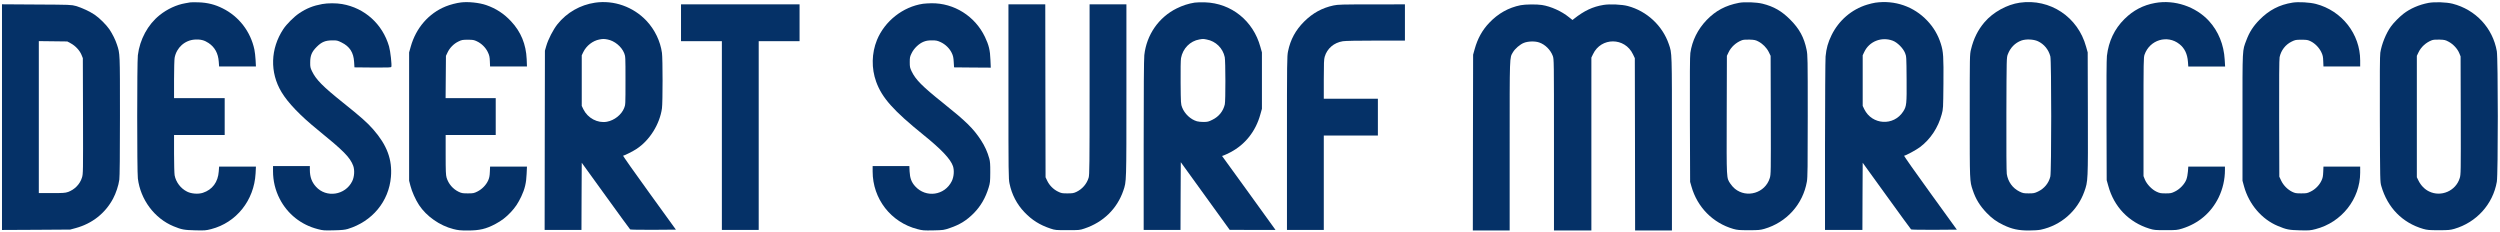
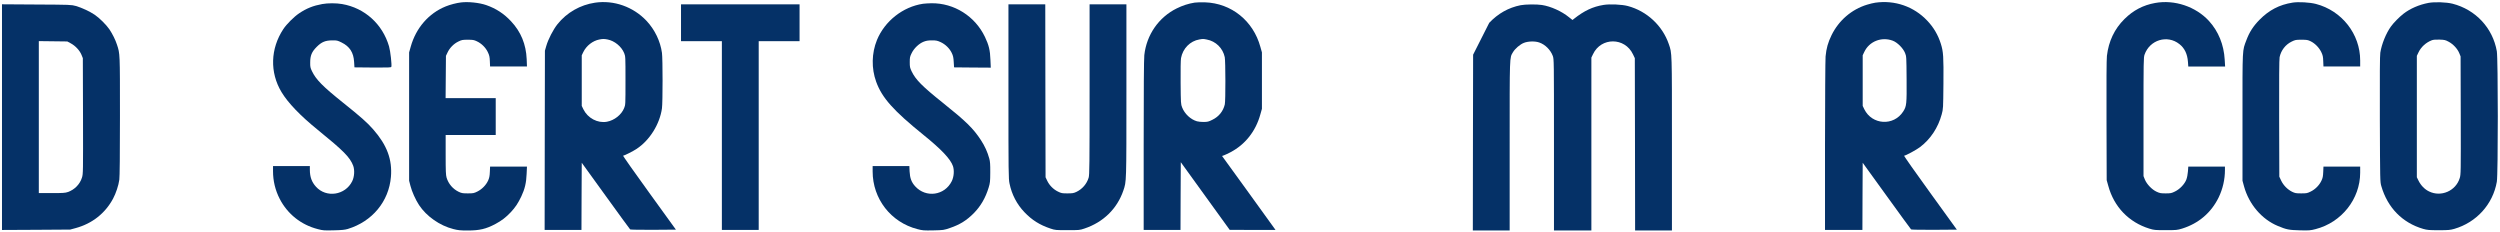
<svg xmlns="http://www.w3.org/2000/svg" width="1088" height="101" viewBox="0 0 1088 101" fill="none">
-   <path d="M82.758 1.039C82.407 1.089 81.456 1.265 80.629 1.415C76.823 2.066 72.766 3.944 69.46 6.599C64.326 10.706 60.845 17.142 59.994 24.054C59.618 27.16 59.618 74.542 59.994 77.647C61.121 86.888 67.256 95.077 75.546 98.483C79.077 99.936 80.129 100.111 84.887 100.236C89.119 100.337 89.545 100.311 91.899 99.71C102.868 96.88 110.606 87.189 111.233 75.468L111.383 72.513H103.369H95.355L95.205 74.592C94.879 79.25 92.425 82.556 88.293 83.908C86.289 84.559 83.334 84.359 81.431 83.407C78.651 82.03 76.572 79.3 75.996 76.295C75.871 75.569 75.746 71.311 75.746 66.853V58.739H86.765H97.784V50.725V42.712H86.765H75.746V34.597C75.746 30.14 75.871 25.882 75.996 25.156C76.823 20.724 80.429 17.493 84.812 17.217C87.291 17.067 88.944 17.493 90.772 18.72C93.477 20.523 94.954 23.203 95.205 26.859L95.355 28.938H103.369H111.383L111.233 26.108C111.157 24.58 110.907 22.502 110.707 21.55C109.054 13.736 103.97 7.15 96.908 3.644C93.527 1.941 90.271 1.139 86.389 1.014C84.737 0.964 83.109 0.964 82.758 1.039Z" fill="#053167" />
  <path d="M200.587 1.065C198.659 1.291 195.879 2.017 193.975 2.793C186.588 5.774 181.028 12.16 178.749 20.324L178.048 22.803V50.727V78.65L178.624 80.879C179.25 83.358 180.878 86.989 182.355 89.218C185.611 94.152 191.371 98.184 197.306 99.686C199.385 100.212 200.362 100.312 203.492 100.312C208.701 100.312 211.506 99.661 215.638 97.457C218.268 96.055 220.171 94.603 222.25 92.399C224.278 90.245 225.48 88.417 226.883 85.462C228.41 82.231 229.036 79.552 229.187 75.695L229.337 72.514H221.323H213.284L213.184 74.843C213.109 76.647 212.933 77.448 212.432 78.575C211.506 80.578 209.753 82.356 207.749 83.358C206.222 84.109 205.921 84.159 203.592 84.159C201.413 84.159 200.913 84.084 199.685 83.508C197.106 82.281 195.153 80.002 194.351 77.298C194.026 76.171 193.95 74.443 193.95 67.33V58.74H204.844H215.738V50.727V42.713H204.844H193.925L194.001 33.497L194.076 24.306L194.752 22.878C195.678 20.875 197.431 19.072 199.435 18.095C200.963 17.344 201.263 17.294 203.592 17.294C205.796 17.294 206.272 17.369 207.524 17.97C209.552 18.921 211.331 20.674 212.282 22.653C212.958 24.055 213.109 24.656 213.184 26.61L213.284 28.939H221.323H229.337L229.212 25.733C228.936 19.297 226.707 13.838 222.425 9.28C219.294 5.924 215.863 3.695 211.606 2.217C208.576 1.166 203.717 0.665 200.587 1.065Z" fill="#053167" />
  <path d="M258.963 1.166C252.527 2.118 246.692 5.448 242.635 10.507C240.757 12.861 238.553 17.119 237.726 20.049L237.15 22.052L237.075 61.045L237.025 100.062H245.039H253.053L253.103 85.437L253.178 70.837L263.571 85.212C269.281 93.126 274.089 99.712 274.24 99.837C274.415 99.962 278.447 100.037 284.332 100.012L294.149 99.937L282.504 83.834C276.093 74.994 271.009 67.757 271.184 67.757C271.66 67.757 275.517 65.828 277.045 64.801C282.754 61.045 287.137 54.008 288.089 47.121C288.439 44.566 288.439 25.583 288.089 23.029C287.387 17.92 284.958 12.886 281.352 9.055C275.592 2.944 267.152 -0.036 258.963 1.166ZM264.348 17.169C267.428 17.745 270.458 20.224 271.635 23.104C272.211 24.557 272.211 24.632 272.211 35.075C272.211 45.493 272.211 45.618 271.635 47.02C270.458 49.951 267.378 52.38 264.122 52.981C260.09 53.707 255.783 51.428 253.879 47.546L253.178 46.094V35.075V24.056L253.879 22.603C255.207 19.898 257.961 17.745 260.816 17.194C262.394 16.893 262.82 16.893 264.348 17.169Z" fill="#053167" />
  <path d="M519.916 1.141C517.212 1.567 514.657 2.393 512.128 3.645C504.264 7.527 498.98 15.14 498.003 24.006C497.828 25.608 497.728 38.781 497.728 63.249V100.062H505.742H513.756L513.806 85.312L513.881 70.586L524.524 85.312L535.168 100.037L545.135 100.062H555.102L554.276 98.91C553.825 98.259 548.591 91.022 542.656 82.808L531.837 67.882L532.688 67.581C533.164 67.406 534.416 66.83 535.468 66.279C541.929 62.898 546.512 57.088 548.516 49.75L549.192 47.346V35.075V22.803L548.516 20.399C545.41 9.055 535.894 1.391 524.399 1.016C522.746 0.966 520.718 1.016 519.916 1.141ZM525.15 17.194C529.107 17.92 532.188 20.95 533.014 24.882C533.365 26.56 533.39 43.915 533.039 45.418C532.338 48.398 530.46 50.752 527.63 52.129C525.977 52.956 525.551 53.056 523.823 53.081C522.771 53.081 521.444 52.956 520.893 52.781C518.163 51.979 515.584 49.575 514.482 46.795C513.906 45.368 513.881 45.092 513.806 36.026C513.756 30.191 513.831 26.184 513.981 25.283C514.757 21.101 517.938 17.845 521.97 17.169C523.648 16.893 523.548 16.893 525.15 17.194Z" fill="#053167" />
-   <path d="M756.777 1.237C750.942 2.364 746.634 4.668 742.728 8.725C738.821 12.807 736.417 17.691 735.64 23.05C735.44 24.477 735.39 32.742 735.44 52.1L735.54 79.147L736.116 81.151C738.671 90.191 745.432 97.028 754.298 99.608C756.076 100.108 756.827 100.184 761.059 100.184C765.292 100.184 766.043 100.108 767.821 99.608C777.513 96.803 784.625 88.914 786.353 79.047C786.679 77.294 786.729 72.636 786.729 50.547C786.729 25.003 786.704 24.052 786.228 21.647C785.126 16.263 783.098 12.532 779.091 8.525C775.334 4.768 771.953 2.84 767.07 1.613C764.44 0.962 759.206 0.761 756.777 1.237ZM765.166 18.016C767.145 19.043 768.823 20.746 769.774 22.649L770.576 24.302L770.651 50.097C770.701 75.29 770.701 75.916 770.2 77.519C768.222 83.981 760.208 86.41 754.999 82.127C754.373 81.626 753.496 80.625 753.045 79.924C751.343 77.319 751.393 78.671 751.468 50.072L751.543 24.302L752.219 22.875C753.346 20.445 755.525 18.467 758.129 17.49C758.755 17.265 759.857 17.19 761.435 17.24C763.438 17.315 764.014 17.415 765.166 18.016Z" fill="#053167" />
  <path d="M816.155 1.166C815.328 1.291 813.7 1.667 812.523 2.042C805.812 4.096 800.252 8.879 797.097 15.29C795.544 18.471 794.818 21.05 794.492 24.556C794.367 25.934 794.267 43.339 794.242 63.549V100.062H802.381H810.52L810.57 85.437L810.645 70.837L821.038 85.212C826.748 93.126 831.556 99.712 831.707 99.837C831.882 99.962 835.914 100.037 841.799 100.012L851.616 99.937L839.971 83.834C833.56 74.994 828.476 67.757 828.676 67.757C829.328 67.757 833.961 65.252 835.588 64.025C840.146 60.569 843.452 55.585 845.03 49.775C845.681 47.371 845.681 47.296 845.781 36.452C845.881 24.657 845.756 22.553 844.654 19.047C843.452 15.215 841.499 11.885 838.719 8.98C832.909 2.819 824.619 -0.036 816.155 1.166ZM823.693 17.695C825.721 18.446 828.226 20.95 829.077 23.054C829.678 24.532 829.678 24.682 829.753 34.399C829.828 45.292 829.753 46.219 828.276 48.523C824.144 54.959 814.727 54.408 811.346 47.546L810.645 46.094V35.075V24.056L811.321 22.628C813.475 18.02 818.809 15.892 823.693 17.695Z" fill="#053167" />
-   <path d="M879.014 1.166C873.454 1.967 867.393 5.298 863.687 9.63C860.782 13.036 858.904 16.818 857.777 21.526C857.226 23.78 857.226 24.005 857.226 50.476C857.226 79.176 857.201 78.775 858.553 82.782C859.805 86.589 861.634 89.569 864.589 92.649C866.943 95.078 868.846 96.456 871.901 97.933C875.558 99.686 878.413 100.312 882.87 100.312C885.024 100.312 887.203 100.162 888.155 99.962C896.945 98.084 904.057 91.848 907.087 83.408C908.715 78.825 908.715 78.975 908.64 49.399L908.565 22.803L907.864 20.324C904.333 7.351 892.161 -0.713 879.014 1.166ZM886.902 17.945C889.607 19.222 891.51 21.551 892.312 24.531C892.813 26.384 892.813 74.693 892.312 76.797C891.636 79.677 889.682 82.056 886.952 83.358C885.425 84.084 885.049 84.159 882.895 84.159C880.717 84.159 880.366 84.084 878.863 83.358C875.883 81.88 873.88 79.101 873.354 75.72C873.204 74.743 873.128 64.651 873.179 49.599C873.254 25.132 873.254 25.057 873.805 23.63C874.881 20.775 876.96 18.646 879.69 17.644C881.668 16.918 885.024 17.068 886.902 17.945Z" fill="#053167" />
  <path d="M937.916 1.293C932.732 2.219 928.374 4.498 924.568 8.28C920.21 12.587 917.681 17.947 916.93 24.308C916.754 25.785 916.704 35.552 916.754 52.481L916.829 78.401L917.531 80.906C920.01 90.022 926.446 96.708 935.362 99.488C937.49 100.139 937.866 100.164 942.499 100.164C947.132 100.164 947.508 100.139 949.636 99.488C956.824 97.259 962.308 92.576 965.564 85.914C967.342 82.233 968.294 78.101 968.294 73.969V72.516H960.305H952.341L952.191 74.595C952.116 75.747 951.815 77.299 951.515 78.101C950.763 80.104 948.71 82.283 946.556 83.335C945.028 84.086 944.703 84.161 942.499 84.161C940.395 84.161 939.944 84.086 938.542 83.435C936.514 82.508 934.26 80.154 933.433 78.101L932.857 76.648V50.853C932.857 26.687 932.882 24.984 933.308 23.782C935.562 17.345 943.2 15.016 948.459 19.174C950.738 20.952 951.94 23.481 952.191 26.862L952.341 28.941H960.355H968.369L968.193 25.985C967.818 19.424 965.464 13.639 961.307 9.081C955.547 2.845 946.356 -0.235 937.916 1.293Z" fill="#053167" />
  <path d="M997.745 1.139C991.985 2.041 987.452 4.42 983.32 8.627C980.59 11.407 978.937 13.987 977.635 17.468C975.832 22.251 975.932 20.273 975.932 50.976V78.649L976.608 81.128C978.762 88.917 984.322 95.428 991.309 98.333C995.09 99.911 996.117 100.111 1000.85 100.236C1004.93 100.337 1005.41 100.311 1007.74 99.71C1019.06 96.805 1027.12 86.613 1027.15 75.193V72.513H1019.16H1011.17L1011.07 74.817C1010.99 76.695 1010.87 77.422 1010.32 78.574C1009.39 80.577 1007.64 82.38 1005.63 83.357C1004.11 84.108 1003.81 84.159 1001.48 84.159C999.223 84.159 998.822 84.083 997.52 83.457C995.516 82.456 993.738 80.652 992.761 78.599L991.96 76.896L991.885 51.477C991.835 35.023 991.91 25.632 992.085 24.881C992.711 21.901 994.64 19.421 997.294 18.119C998.872 17.343 999.122 17.293 1001.6 17.293C1003.96 17.293 1004.38 17.368 1005.61 17.969C1007.49 18.895 1009.26 20.698 1010.22 22.677C1010.87 24.054 1011.02 24.655 1011.07 26.609L1011.17 28.938H1019.16H1027.15V26.308C1027.15 14.813 1019.18 4.646 1007.89 1.716C1005.18 1.014 1000.3 0.739 997.745 1.139Z" fill="#053167" />
  <path d="M1056.87 1.262C1052.79 2.038 1048.91 3.716 1045.98 5.995C1044.2 7.373 1041.67 9.927 1040.52 11.555C1038.39 14.51 1036.51 19.168 1035.91 22.925C1035.71 24.302 1035.66 32.115 1035.71 51.975C1035.81 78.997 1035.81 79.147 1036.36 81.025C1039.07 90.392 1045.53 96.978 1054.57 99.608C1056.35 100.108 1057.1 100.184 1061.33 100.184C1065.56 100.184 1066.31 100.108 1068.09 99.608C1077.76 96.803 1084.92 88.889 1086.62 79.097C1087.2 75.866 1087.17 25.529 1086.62 22.299C1084.85 12.181 1077.41 4.192 1067.34 1.613C1064.64 0.936 1059.55 0.761 1056.87 1.262ZM1065.66 18.166C1067.64 19.218 1069.49 21.222 1070.27 23.125L1070.85 24.552L1070.92 50.222C1070.97 75.265 1070.97 75.942 1070.47 77.519C1068.77 83.104 1062.33 85.884 1057.1 83.304C1055.19 82.378 1053.54 80.675 1052.51 78.571L1051.81 77.144V50.723V24.302L1052.49 22.875C1053.62 20.445 1055.8 18.467 1058.4 17.49C1059.03 17.265 1060.13 17.19 1061.71 17.24C1063.86 17.315 1064.23 17.39 1065.66 18.166Z" fill="#053167" />
  <path d="M140.207 1.766C136.351 2.467 133.421 3.619 130.215 5.773C127.986 7.25 124.706 10.531 123.303 12.659C117.668 21.199 117.368 31.517 122.502 40.057C125.307 44.74 130.691 50.35 138.229 56.46C149.624 65.727 152.278 68.406 153.706 72.113C154.407 73.991 154.232 76.946 153.28 78.874C150.275 84.985 141.985 86.237 137.503 81.253C135.649 79.2 134.873 77.021 134.848 73.941V72.263H126.834H118.82V74.492C118.82 78.724 119.797 82.781 121.725 86.538C125.131 93.149 131.042 97.857 138.304 99.71C140.558 100.311 141.059 100.337 145.241 100.236C148.797 100.161 150.1 100.011 151.377 99.635C162.02 96.38 169.233 87.665 170.134 76.971C170.76 69.408 168.431 63.172 162.421 56.31C159.816 53.33 156.886 50.751 149.423 44.79C140.383 37.553 137.528 34.648 135.75 30.941C135.073 29.514 134.973 29.063 134.998 27.185C134.998 24.18 135.675 22.552 137.828 20.398C139.982 18.244 141.585 17.593 144.64 17.568C146.619 17.543 146.894 17.618 148.672 18.495C152.178 20.223 153.881 22.852 154.107 26.934L154.257 29.313L162.221 29.389C168.882 29.439 170.184 29.389 170.31 29.088C170.585 28.337 169.909 22.251 169.308 20.172C166.478 10.481 158.74 3.469 148.897 1.766C146.393 1.315 142.637 1.315 140.207 1.766Z" fill="#053167" />
  <path d="M401.686 1.642C392.946 2.944 385.032 9.18 381.651 17.419C379.322 23.154 379.197 29.741 381.301 35.55C383.805 42.513 388.764 48.097 401.811 58.641C409.75 65.052 413.707 69.259 414.734 72.314C415.36 74.192 415.134 76.972 414.208 78.851C411.127 85.086 402.988 86.238 398.305 81.105C396.677 79.326 396.001 77.548 395.851 74.568L395.751 72.264H387.762H379.773V74.618C379.773 86.514 387.712 96.757 399.257 99.712C401.511 100.313 402.037 100.338 406.194 100.263C410.626 100.163 410.752 100.138 413.456 99.211C417.739 97.758 420.744 95.88 423.799 92.775C426.805 89.719 428.908 86.088 430.261 81.63C430.887 79.602 430.937 79.026 430.962 75.019C430.987 71.613 430.887 70.286 430.561 69.084C429.735 66.079 428.583 63.574 426.905 60.995C423.549 55.861 420.443 52.831 410.326 44.742C401.335 37.554 398.455 34.649 396.727 31.018C396.001 29.49 395.926 29.089 395.926 27.061C395.926 25.007 396.001 24.632 396.752 23.129C397.779 21 399.958 18.947 401.986 18.145C403.088 17.72 403.965 17.569 405.568 17.569C407.446 17.569 407.897 17.669 409.399 18.346C411.478 19.322 413.256 21.075 414.208 23.054C414.784 24.256 414.959 25.032 415.059 26.936L415.209 29.315L423.198 29.39L431.187 29.44L431.037 26.009C430.887 21.852 430.361 19.648 428.633 16.042C424.325 7.026 415.209 1.291 405.342 1.416C404.015 1.441 402.387 1.542 401.686 1.642Z" fill="#053167" />
  <path d="M0.866 50.976V100.086L15.716 100.011L30.542 99.911L32.946 99.26C40.109 97.306 45.769 92.848 49.2 86.462C50.452 84.133 51.604 80.677 51.929 78.198C52.105 76.896 52.205 67.379 52.205 50.475C52.205 22.777 52.23 23.478 50.903 19.421C50.251 17.367 48.924 14.738 47.622 12.784C46.294 10.831 43.239 7.776 41.211 6.423C39.082 4.971 35.501 3.318 33.047 2.617C31.093 2.066 30.718 2.041 15.967 1.966L0.866 1.866V50.976ZM30.868 18.895C32.846 19.972 34.699 21.976 35.476 23.879L36.052 25.306L36.127 50.475C36.177 75.017 36.177 75.694 35.676 77.271C34.8 80.151 32.496 82.531 29.566 83.557C28.338 83.983 27.487 84.033 22.528 84.033H16.893V50.951V17.893L23.104 17.968L29.29 18.044L30.868 18.895Z" fill="#053167" />
  <path d="M296.378 9.906V17.92H305.269H314.159V58.991V100.062H322.173H330.187V58.991V17.92H339.077H347.968V9.906V1.892H322.173H296.378V9.906Z" fill="#053167" />
  <path d="M438.875 39.759C438.875 75.772 438.901 77.75 439.351 79.904C440.328 84.662 442.557 88.92 445.838 92.35C449.118 95.781 452.499 97.91 457.157 99.463C459.236 100.164 459.436 100.164 464.545 100.164C469.654 100.164 469.879 100.164 471.933 99.463C480.147 96.733 486.183 90.848 488.887 82.909C490.24 78.902 490.215 80.004 490.215 39.434V1.894H482.201H474.187V38.908C474.187 71.99 474.137 76.072 473.786 77.299C472.985 80.004 471.031 82.283 468.452 83.51C467.225 84.086 466.724 84.161 464.545 84.161C462.216 84.161 461.915 84.111 460.388 83.36C458.384 82.383 456.631 80.58 455.705 78.577L455.029 77.149L454.953 39.509L454.903 1.894H446.889H438.875V39.759Z" fill="#053167" />
-   <path d="M580.371 2.368C575.362 3.445 571.305 5.674 567.574 9.38C563.817 13.137 561.614 17.194 560.562 22.303C560.111 24.456 560.086 26.435 560.086 62.297V100.062H568.1H576.114V79.527V58.991H587.884H599.655V50.977V42.964H587.884H576.114V34.499C576.114 27.487 576.189 25.784 576.514 24.682C577.566 21.101 580.546 18.546 584.403 17.945C585.355 17.77 591.115 17.67 598.728 17.67H611.425V9.781V1.892L596.975 1.917C584.002 1.917 582.274 1.967 580.371 2.368Z" fill="#053167" />
-   <path d="M661.762 2.267C656.503 3.319 651.97 5.874 648.113 9.931C645.058 13.136 643.03 16.843 641.777 21.376L641.101 23.805L641.026 62.071L640.976 100.312H648.99H657.004V63.549C657.004 23.504 656.954 25.282 658.406 22.778C659.333 21.175 661.537 19.297 663.215 18.646C665.043 17.92 668.098 17.845 669.901 18.496C672.456 19.372 674.785 21.701 675.761 24.306C676.287 25.708 676.287 25.808 676.287 62.998V100.312H684.426H692.566V62.672V25.057L693.292 23.554C696.798 16.142 707.141 16.167 710.672 23.63L711.473 25.307L711.548 62.797L711.599 100.312H719.612H727.626V62.647C727.626 21.801 727.676 23.354 726.274 19.222C723.519 11.158 716.707 4.822 708.418 2.618C705.914 1.942 700.579 1.691 697.875 2.142C693.192 2.894 689.435 4.672 685.002 8.178L684.351 8.704L682.799 7.476C679.643 4.897 674.91 2.768 671.028 2.167C668.824 1.817 663.766 1.867 661.762 2.267Z" fill="#053167" />
+   <path d="M661.762 2.267C656.503 3.319 651.97 5.874 648.113 9.931L641.101 23.805L641.026 62.071L640.976 100.312H648.99H657.004V63.549C657.004 23.504 656.954 25.282 658.406 22.778C659.333 21.175 661.537 19.297 663.215 18.646C665.043 17.92 668.098 17.845 669.901 18.496C672.456 19.372 674.785 21.701 675.761 24.306C676.287 25.708 676.287 25.808 676.287 62.998V100.312H684.426H692.566V62.672V25.057L693.292 23.554C696.798 16.142 707.141 16.167 710.672 23.63L711.473 25.307L711.548 62.797L711.599 100.312H719.612H727.626V62.647C727.626 21.801 727.676 23.354 726.274 19.222C723.519 11.158 716.707 4.822 708.418 2.618C705.914 1.942 700.579 1.691 697.875 2.142C693.192 2.894 689.435 4.672 685.002 8.178L684.351 8.704L682.799 7.476C679.643 4.897 674.91 2.768 671.028 2.167C668.824 1.817 663.766 1.867 661.762 2.267Z" fill="#053167" />
</svg>